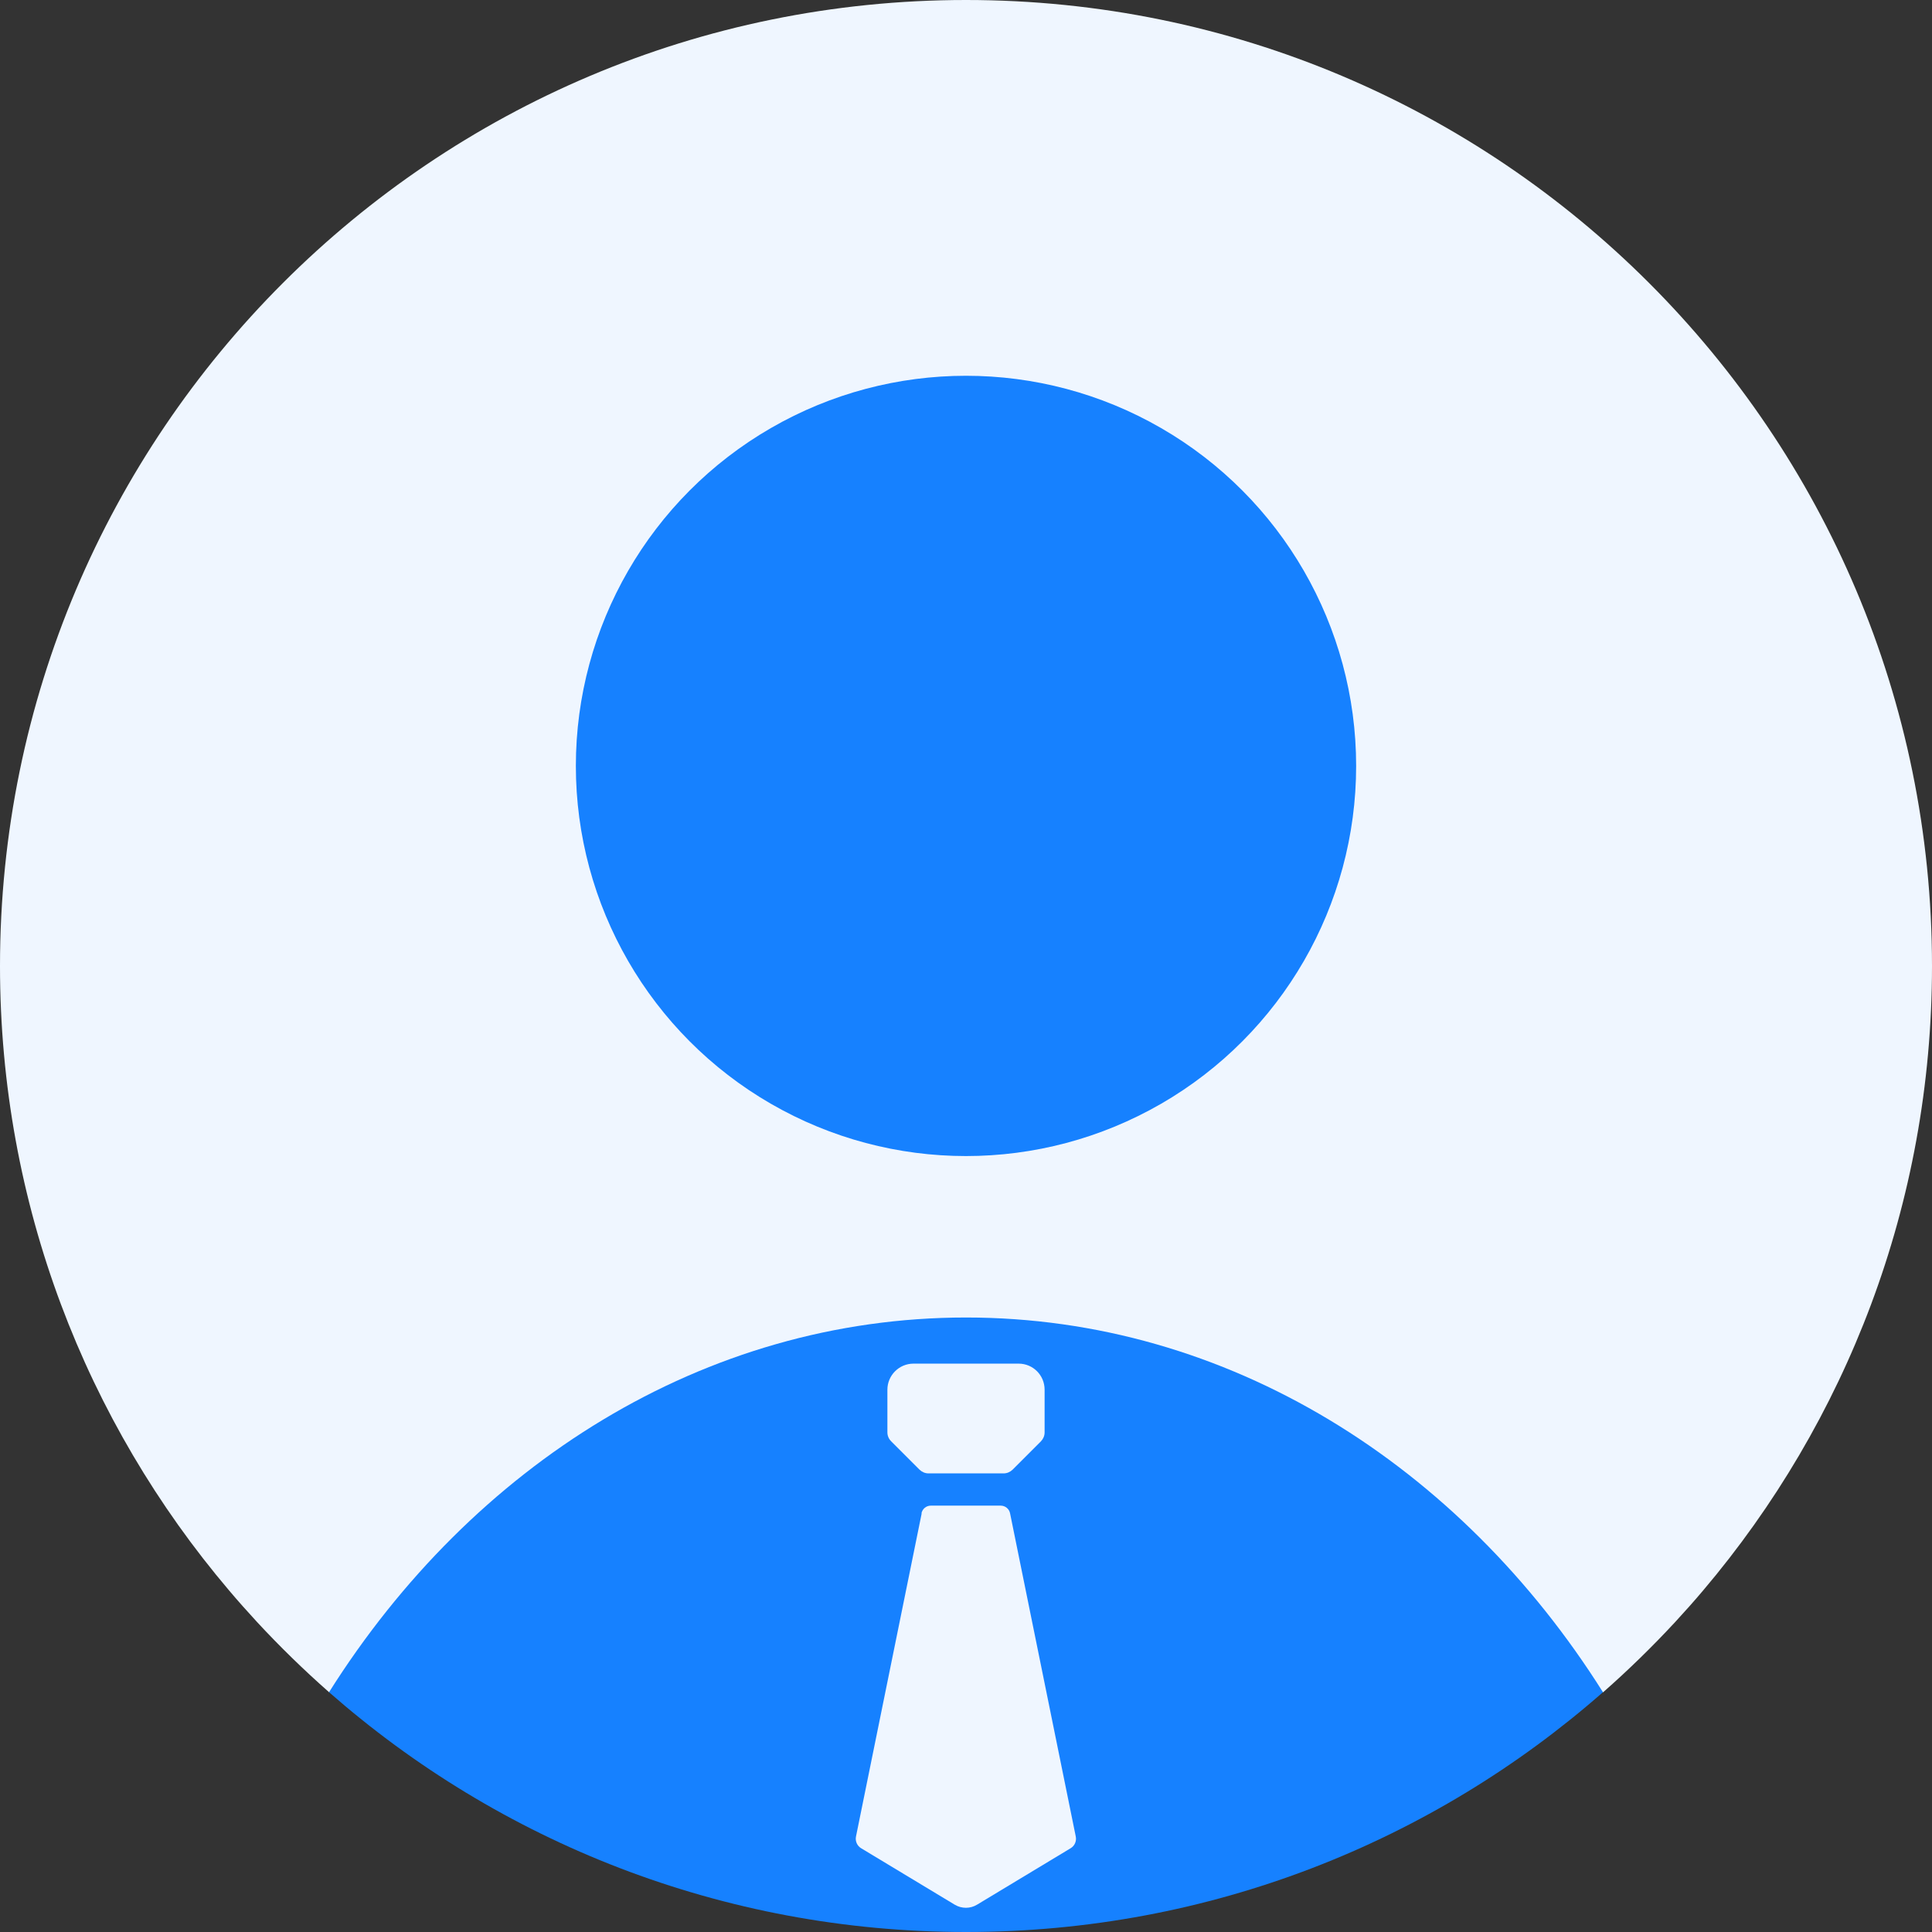
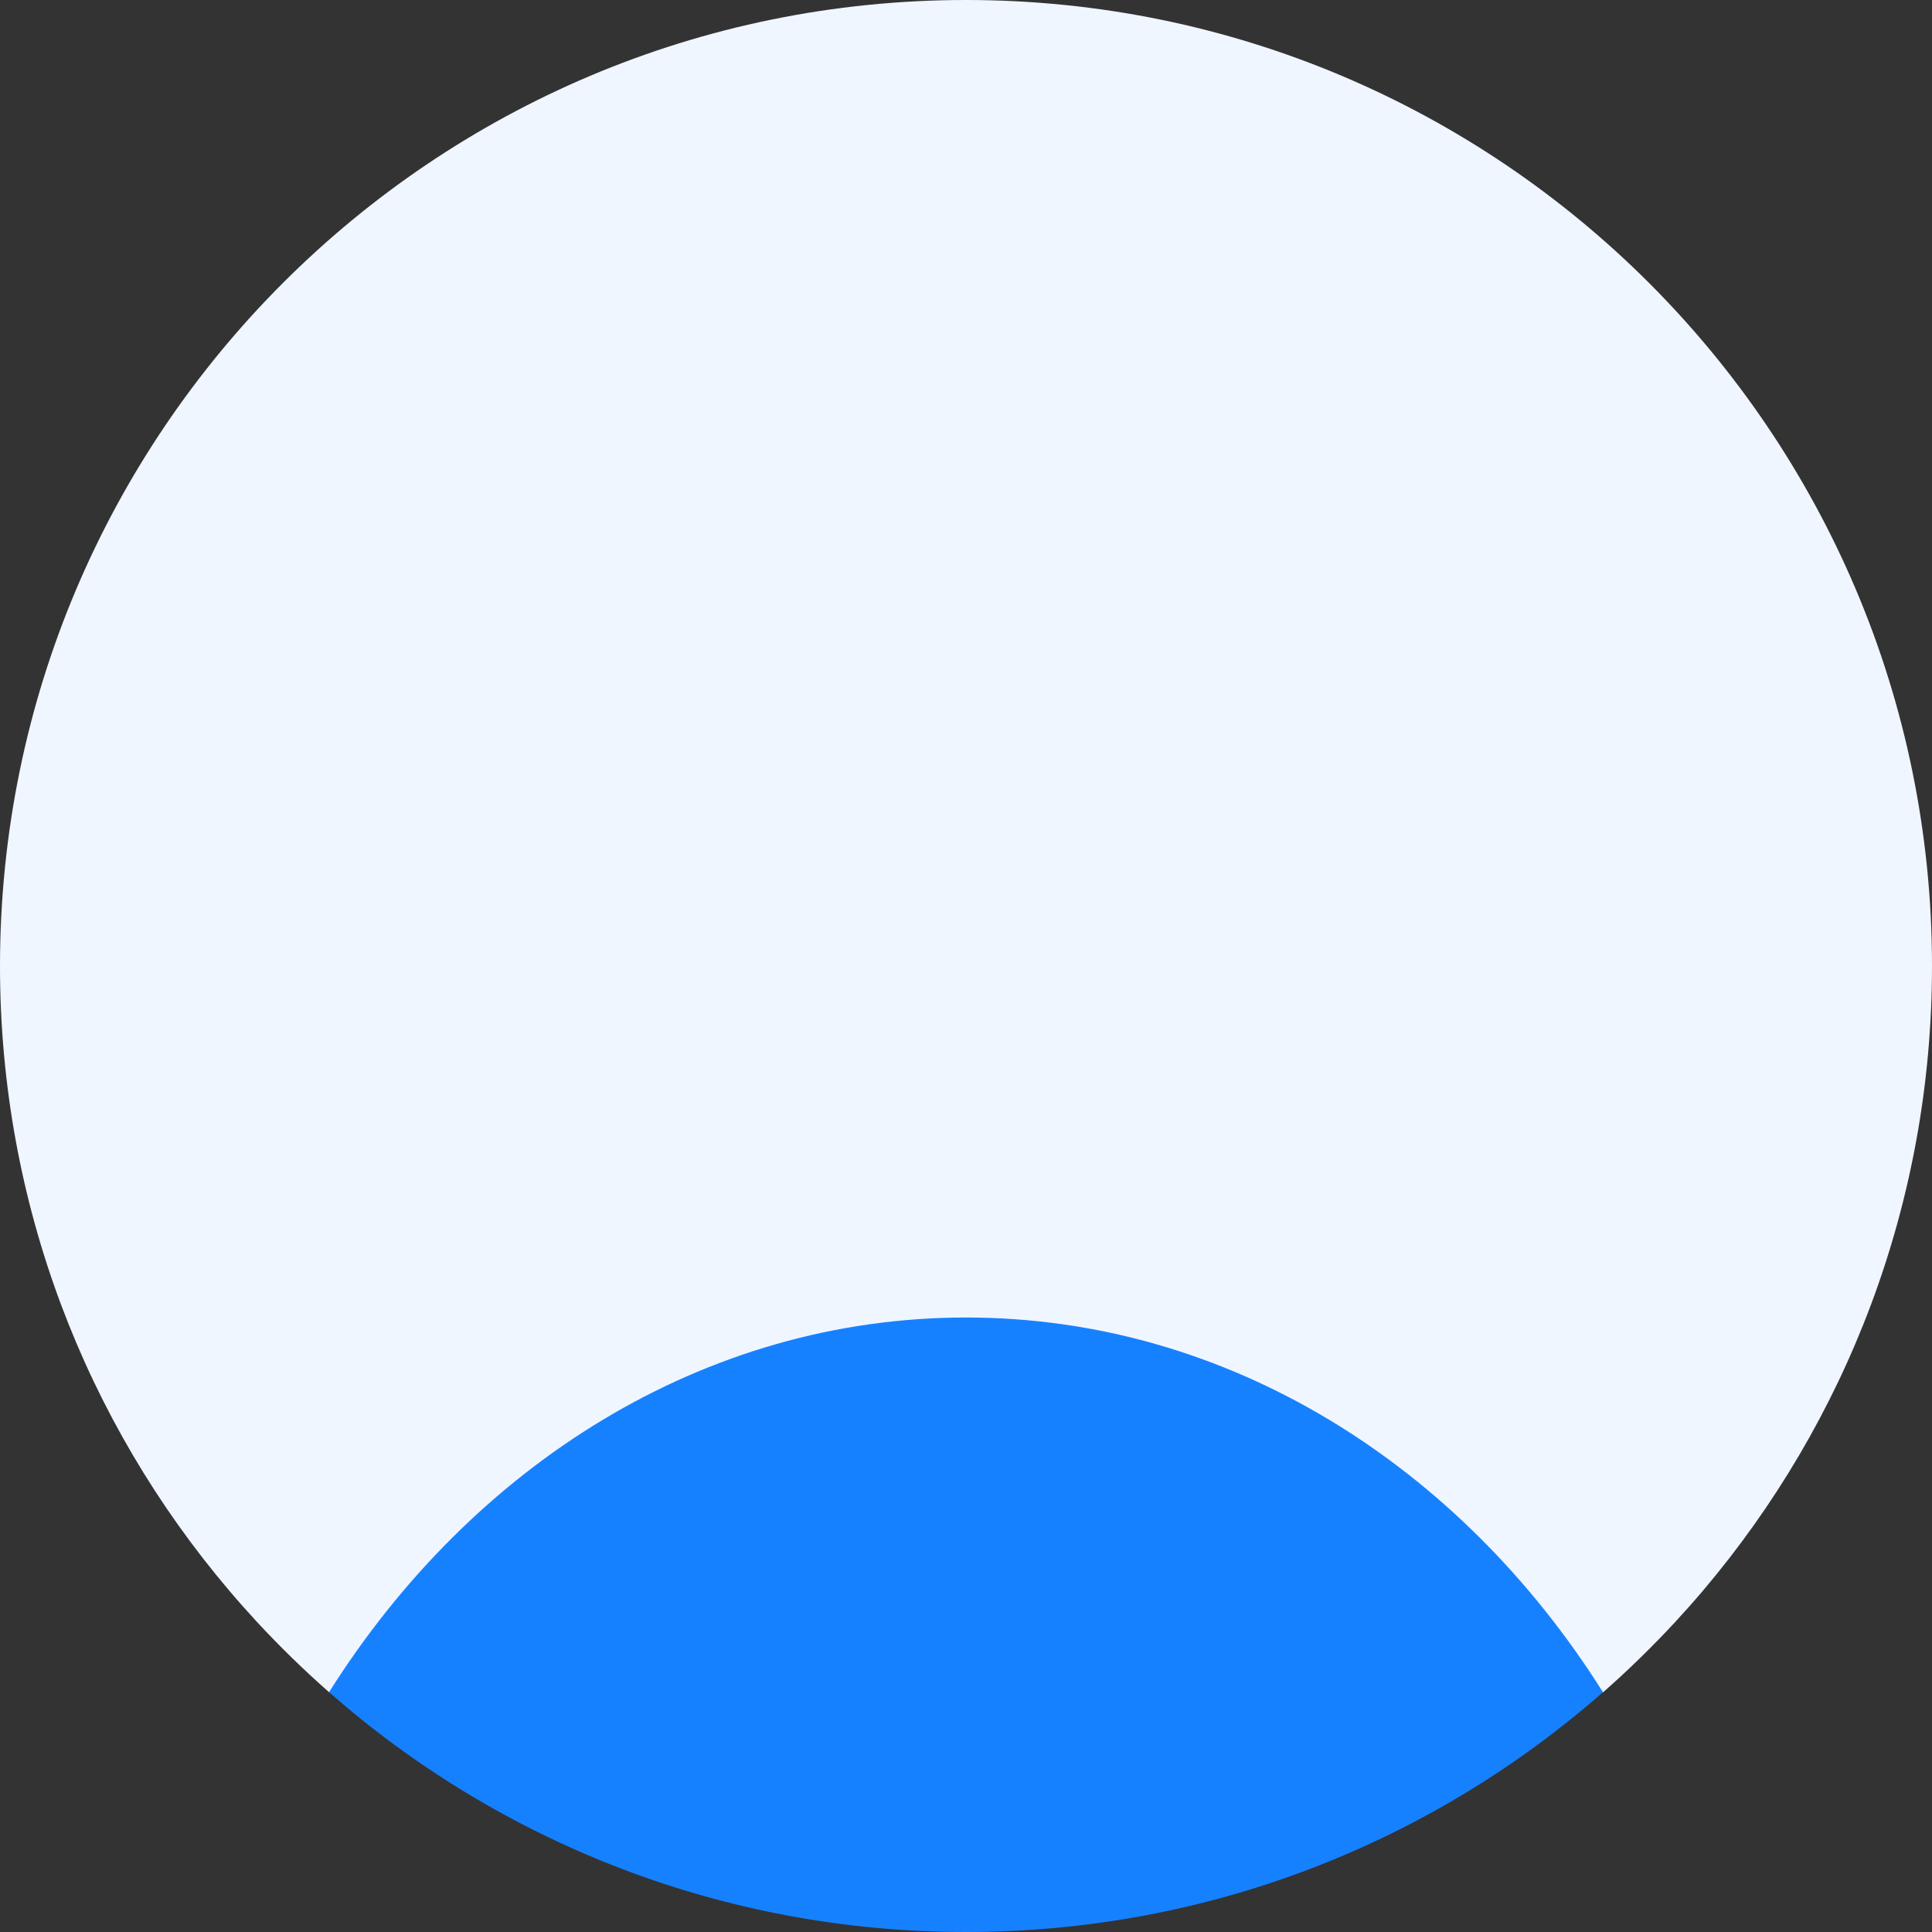
<svg xmlns="http://www.w3.org/2000/svg" id="_레이어_1" data-name="레이어 1" viewBox="0 0 160 160">
  <rect x="0" y="0" width="160" height="160" fill="#333333" stroke="none" />
  <defs>
    <style>
      .cls-1 {
        fill: #1681ff;
      }

      .cls-2 {
        fill: #eff6ff;
      }
    </style>
  </defs>
  <g>
    <path class="cls-2" d="M27.25,140.14c-2.09-1.84-4.08-3.78-5.97-5.82-.79-.86-1.57-1.73-2.32-2.62C7.13,117.76,0,99.71,0,80,0,35.82,35.82,0,80,0s80,35.82,80,80c0,19.71-7.13,37.76-18.95,51.71-.75.89-1.53,1.76-2.32,2.62-1.89,2.04-3.88,3.98-5.97,5.82H27.25Z" />
    <path class="cls-1" d="M132.75,140.14c-14.08,12.36-32.54,19.86-52.75,19.86s-38.67-7.5-52.75-19.86c11.85-18.8,31.06-31.03,52.75-31.03s40.91,12.23,52.75,31.03Z" />
-     <circle class="cls-1" cx="80" cy="63.43" r="32.31" />
  </g>
  <g>
-     <path class="cls-2" d="M76.33,125.33l-5.44,26.76c-.08.38.09.77.42.97l7.76,4.68c.57.34,1.28.34,1.84,0l7.76-4.68c.33-.2.5-.59.42-.97l-5.44-26.76c-.07-.37-.4-.64-.78-.64h-5.78c-.38,0-.7.26-.78.64h0Z" />
-     <path class="cls-2" d="M86.51,115.09v3.53c0,.28-.11.54-.3.74l-2.36,2.36c-.2.19-.46.3-.74.3h-6.21c-.28,0-.54-.11-.74-.3l-2.36-2.36c-.2-.2-.31-.46-.31-.74v-3.53c0-1.19.97-2.16,2.16-2.16h8.71c1.19,0,2.15.96,2.15,2.16h0Z" />
-   </g>
+     </g>
</svg>